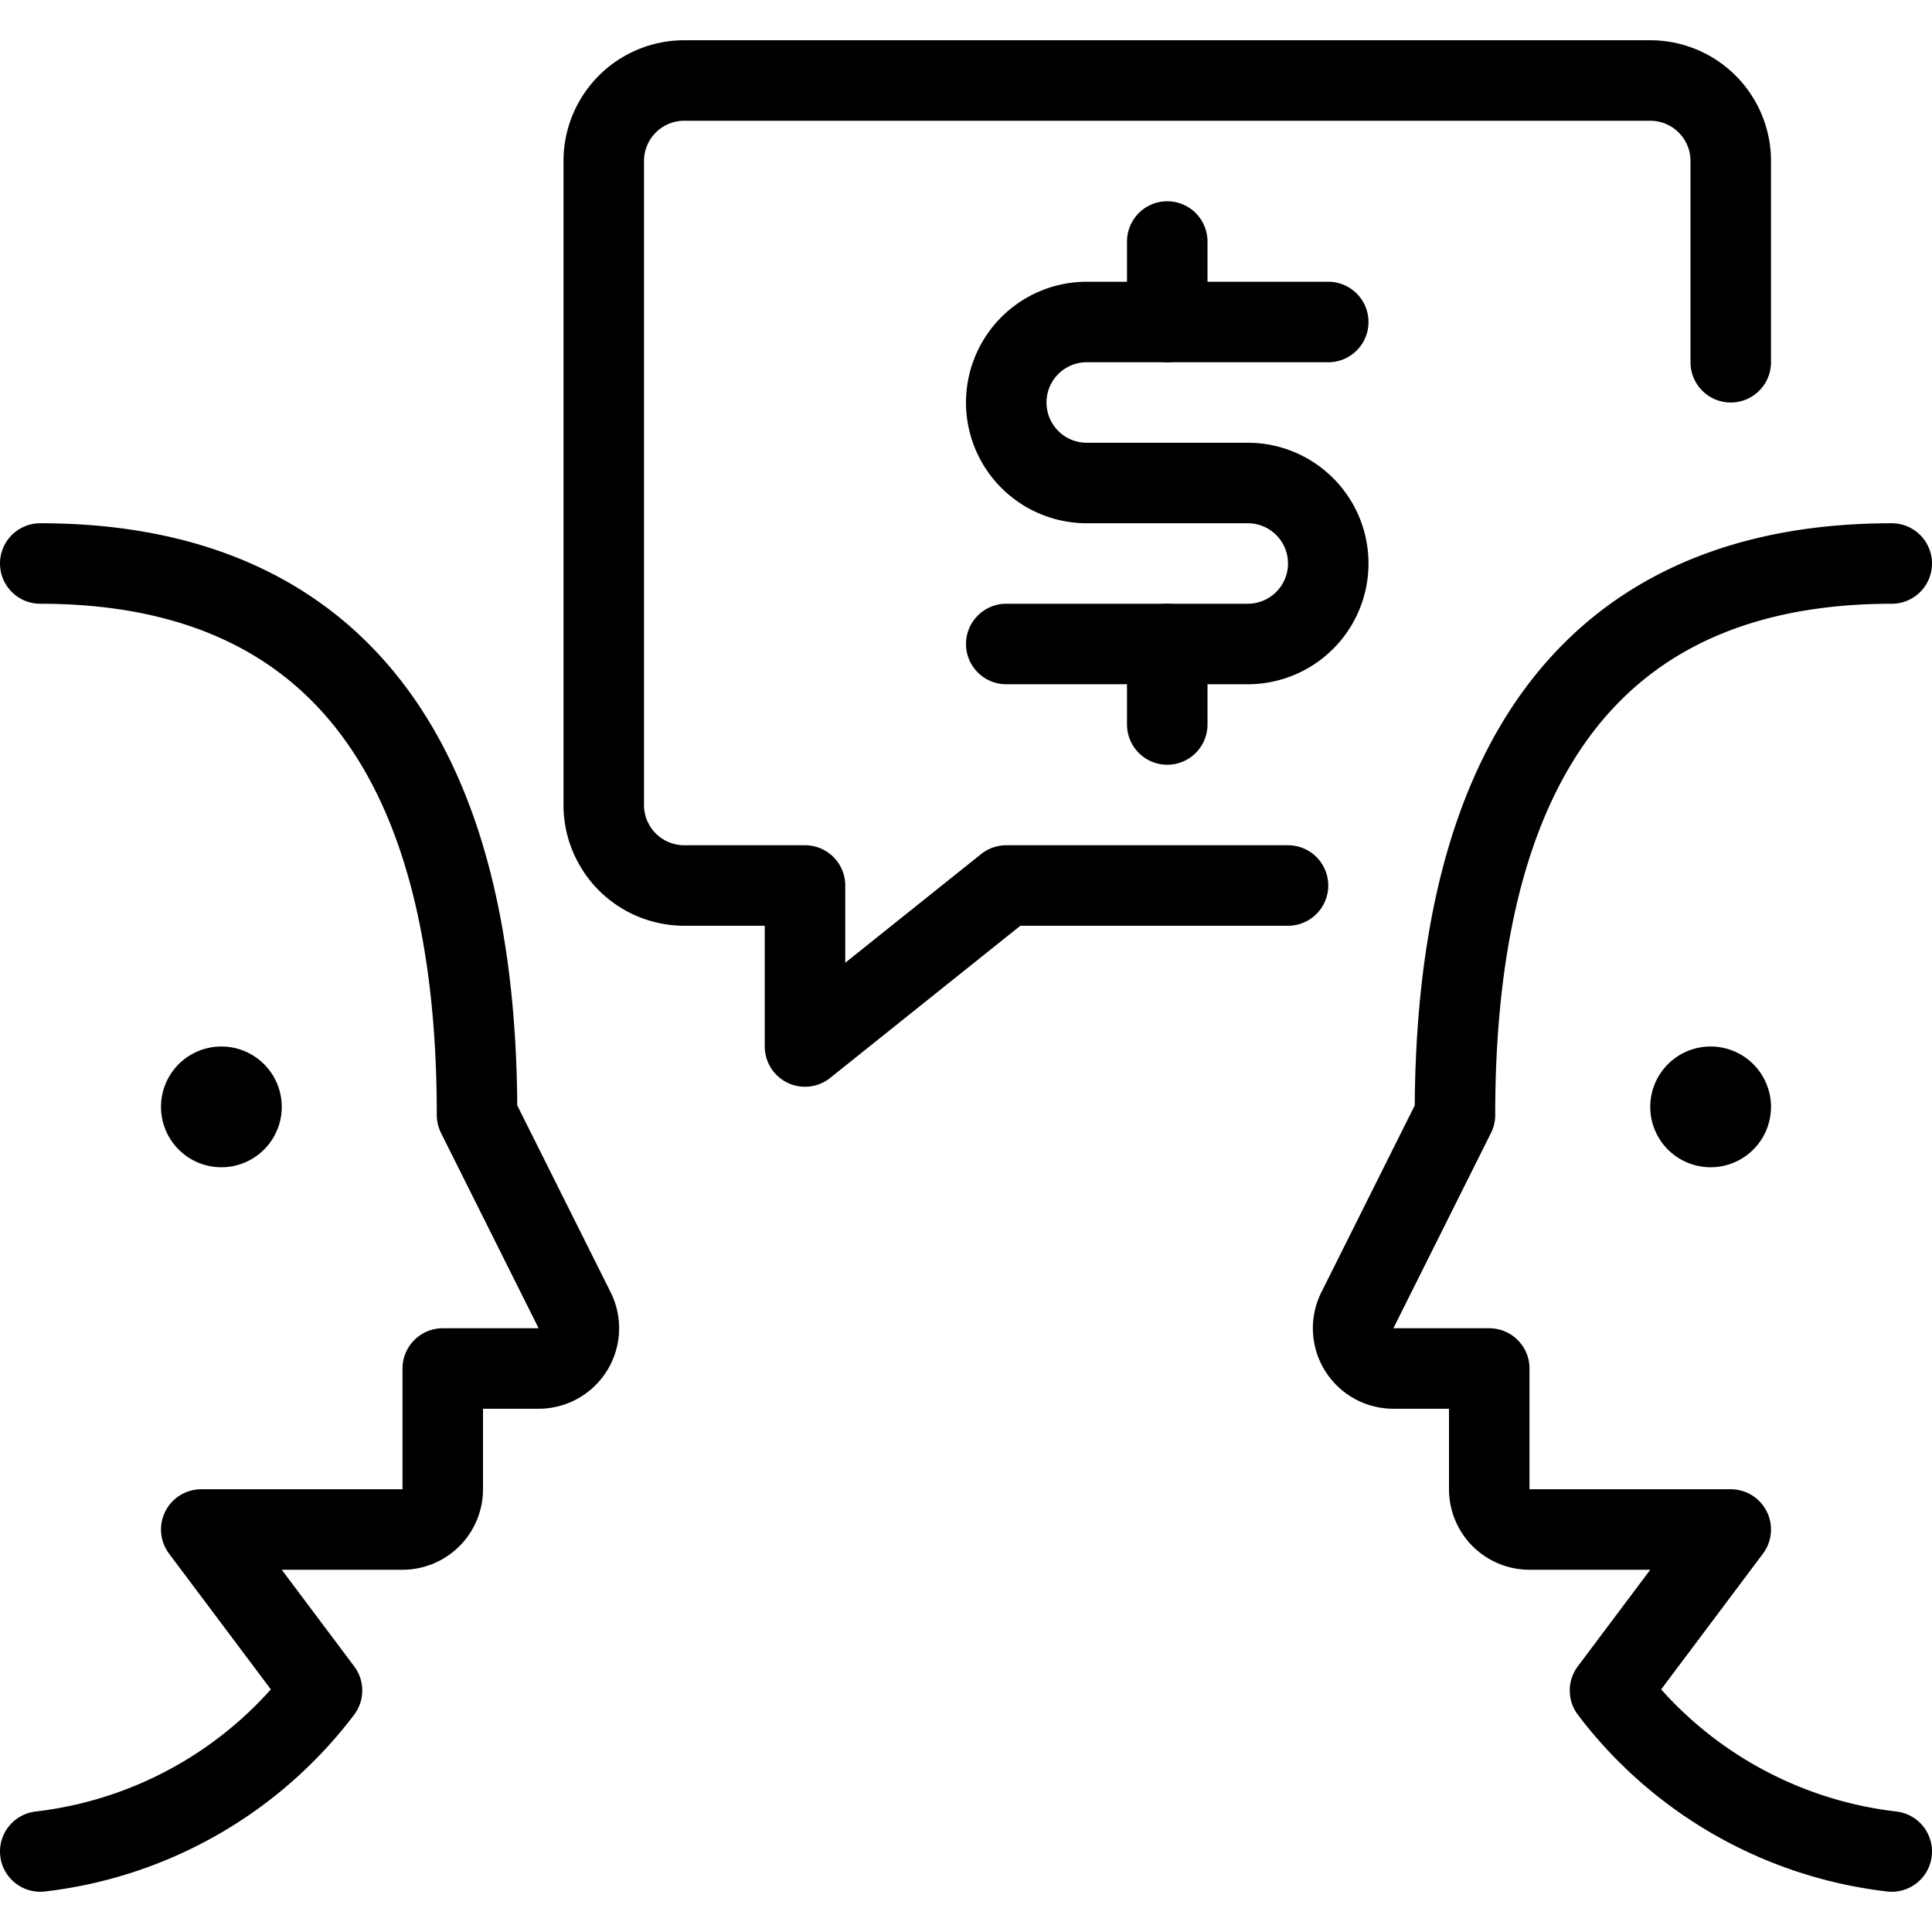
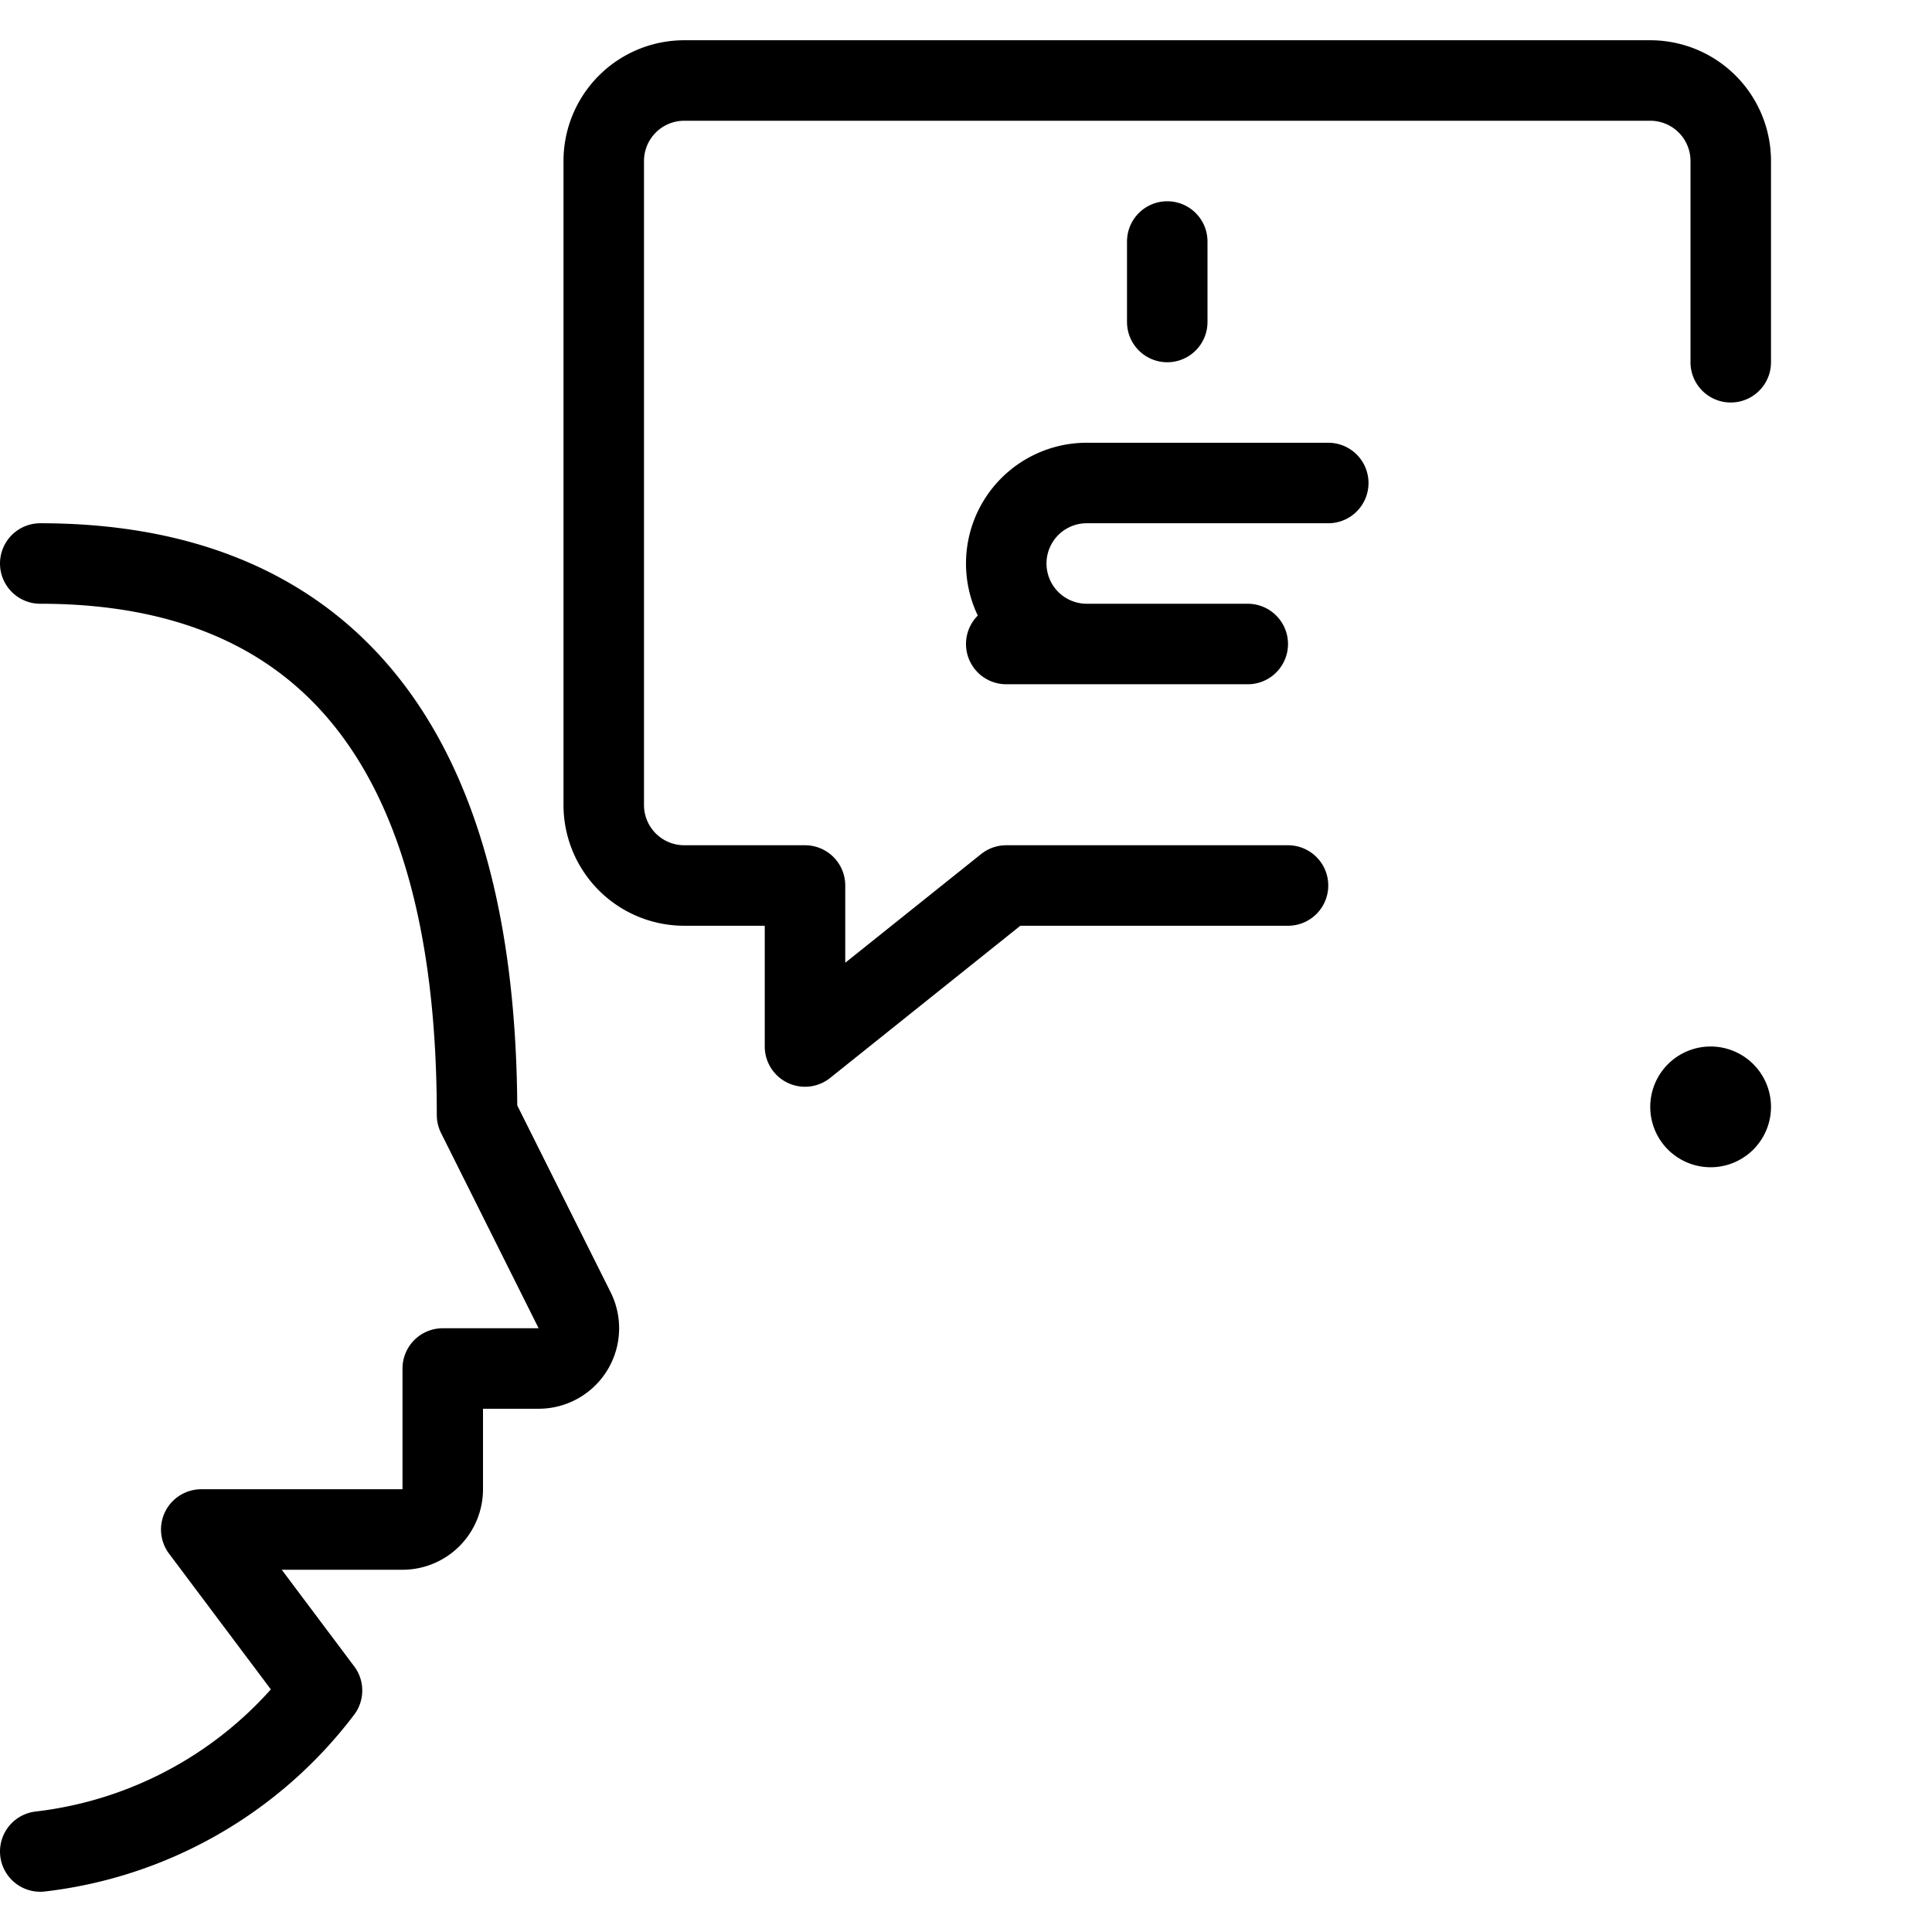
<svg xmlns="http://www.w3.org/2000/svg" viewBox="0 0 24 24">
  <defs>
    <style>.a{fill:none;stroke:currentColor;stroke-linecap:round;stroke-linejoin:round;}</style>
  </defs>
  <title>business-deal-negotiate</title>
  <path class="a" d="M21.5,4.5V2a1,1,0,0,0-1-1H8.5a1,1,0,0,0-1,1v8a1,1,0,0,0,1,1H10v2l2.5-2H16" />
  <path class="a" d="M.5,23A5.131,5.131,0,0,0,4,21L2.5,19H5a.5.5,0,0,0,.5-.5V17H6.691a.5.5,0,0,0,.447-.724L5.926,13.851C5.926,8.5,3.375,7,.5,7" />
-   <path class="a" d="M2.75,13.5a.25.25,0,1,1-.25.25.25.25,0,0,1,.25-.25" />
-   <path class="a" d="M23.5,23A5.131,5.131,0,0,1,20,21l1.5-2H19a.5.5,0,0,1-.5-.5V17H17.309a.5.5,0,0,1-.447-.724l1.212-2.425C18.074,8.5,20.625,7,23.5,7" />
  <path class="a" d="M21.25,13.5a.25.25,0,1,0,.25.25.25.25,0,0,0-.25-.25" />
-   <line class="a" x1="14.5" y1="8" x2="14.5" y2="9" />
  <line class="a" x1="14.5" y1="3" x2="14.5" y2="4" />
-   <path class="a" d="M12.5,8h3a1,1,0,0,0,0-2h-2a1,1,0,0,1,0-2h3" />
+   <path class="a" d="M12.5,8h3h-2a1,1,0,0,1,0-2h3" />
</svg>